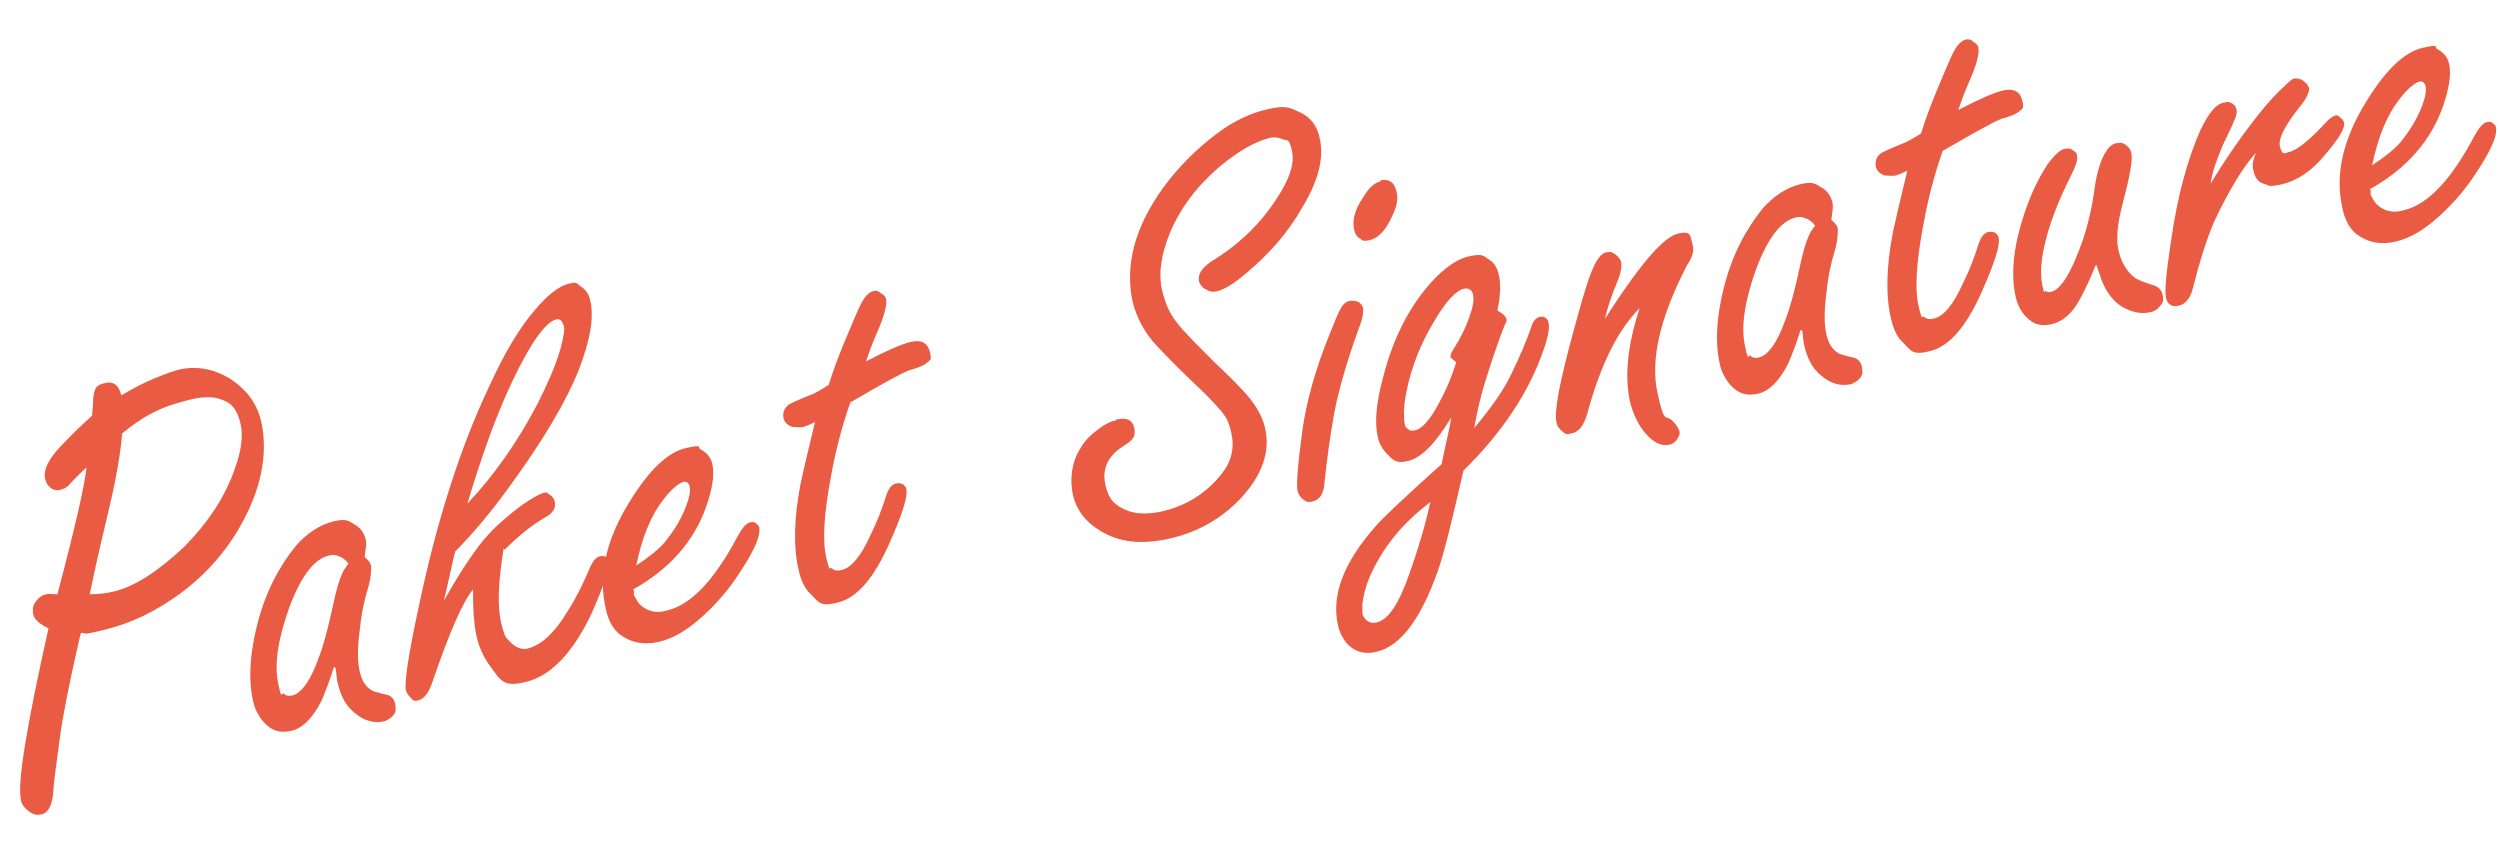
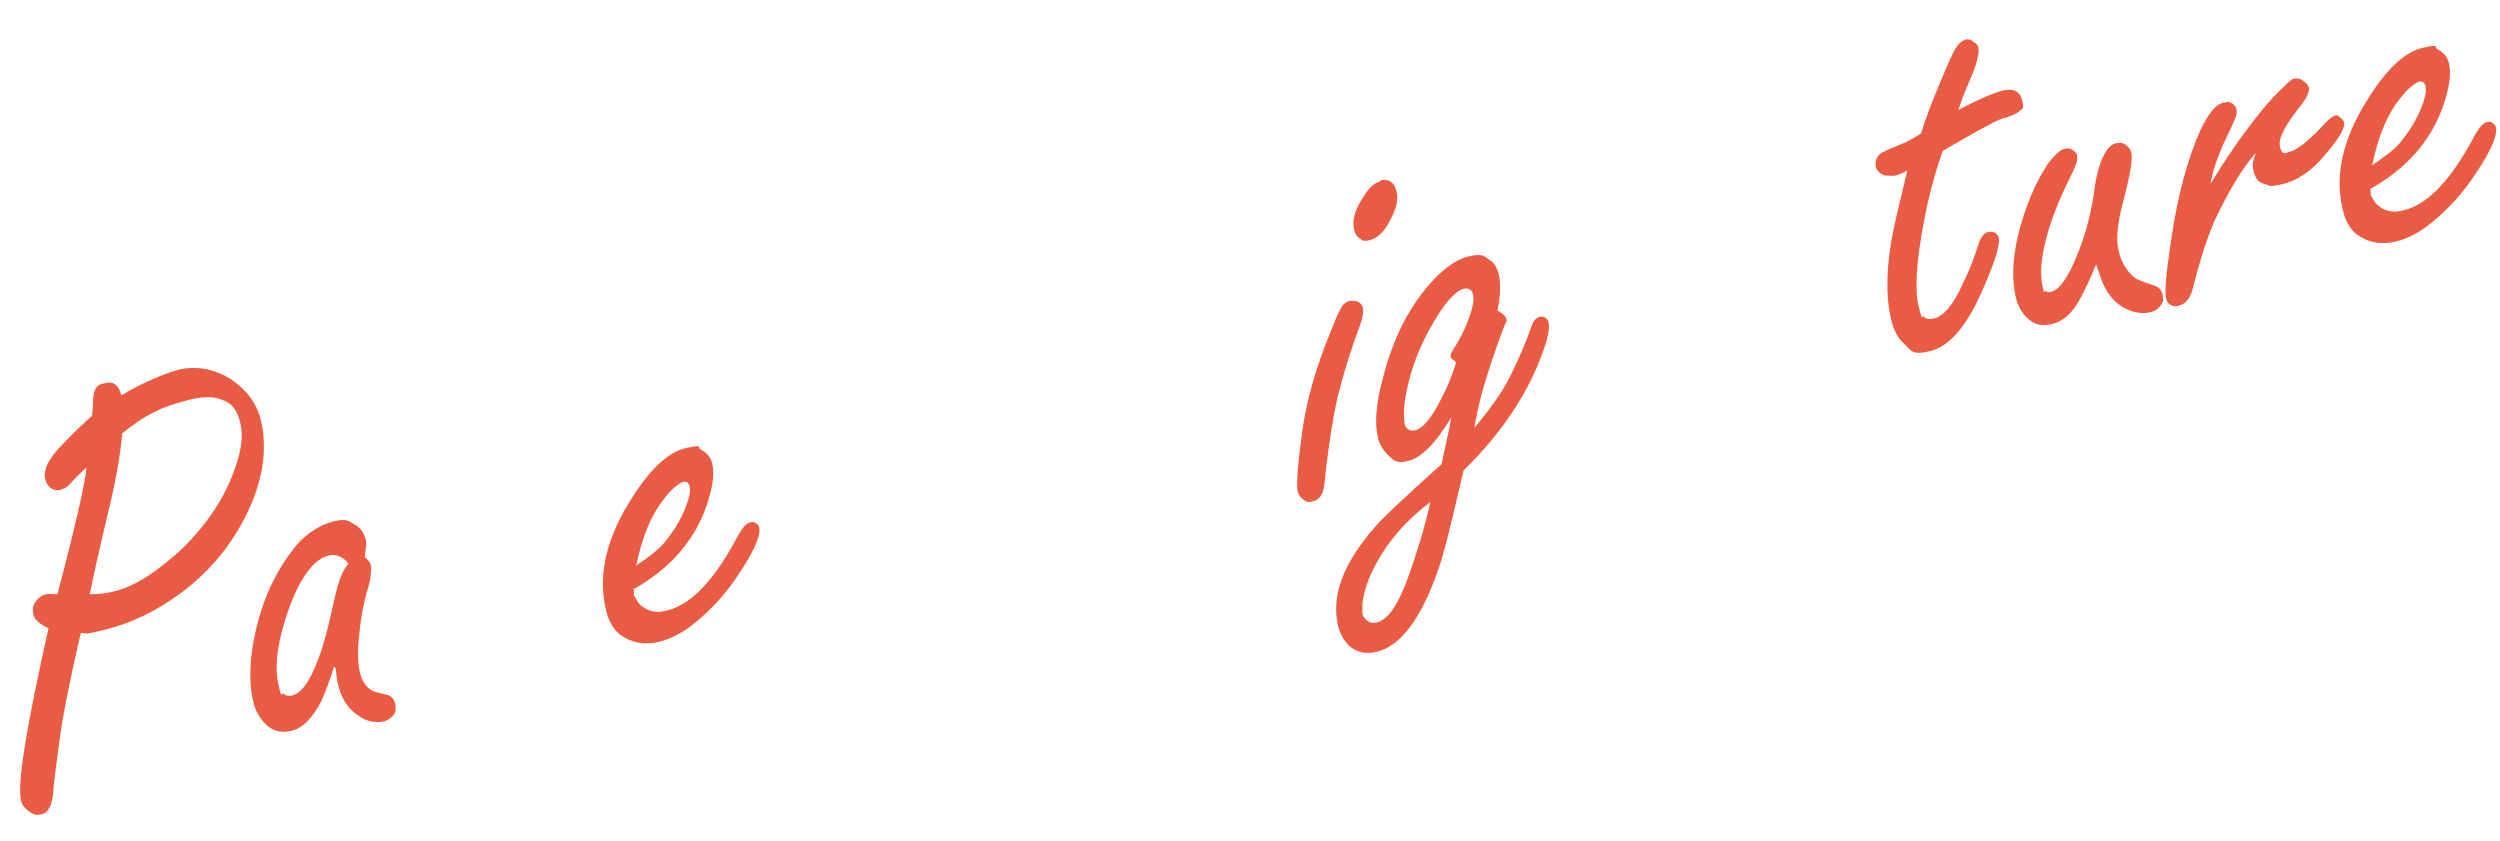
<svg xmlns="http://www.w3.org/2000/svg" id="Ebene_1" version="1.1" viewBox="0 0 309.2 104">
  <defs>
    <style>
      .st0 {
        fill: #ea5b44;
      }
    </style>
  </defs>
  <path class="st0" d="M10.1,77.9l-.3,1.2c-1.3,5.7-2.1,9.8-2.4,12.2-.5,3.7-.8,5.9-.8,6.5-.1,1.7-.6,2.7-1.4,2.9s-1.1,0-1.7-.4c-.5-.4-.8-.8-.9-1.3-.5-2.1.7-9.2,3.4-21.3-1.1-.5-1.8-1.1-1.9-1.8s0-1.1.4-1.6c.3-.4.7-.7,1.2-.8s.8,0,1.4,0c2.2-8.3,3.4-13.6,3.6-15.7-.5.5-1.2,1.1-2,2-.4.5-.9.7-1.3.8s-.9,0-1.3-.4c-.3-.3-.4-.6-.5-.9-.3-1.1.4-2.6,2.1-4.3,1.3-1.4,2.6-2.6,3.7-3.6,0-.6.1-1,.1-1.3,0-1,.1-1.6.3-2,.2-.4.6-.6,1.1-.7,1.1-.3,1.8.2,2.1,1.5,1.5-.9,2.9-1.6,4.1-2.1,1.2-.5,2.3-.9,3.1-1.1,2.3-.5,4.5,0,6.5,1.3,1.9,1.3,3.1,3,3.6,5.1.8,3.6.2,7.6-2,11.9-1.9,3.7-4.5,6.8-8,9.4-3,2.2-6.1,3.7-9.4,4.5s-1.8.3-3,.4ZM15.1,53.7c-.2,2.5-.8,5.9-1.8,10-1.2,5-1.9,8.3-2.2,9.8,1.4,0,2.3-.2,2.8-.3,2.7-.6,5.6-2.5,8.8-5.5,3-3,5.2-6.3,6.4-9.9.8-2.2,1-4.1.6-5.6s-1-2.3-2.1-2.7c-1.1-.5-2.5-.5-4.4,0s-2.8.8-4.2,1.5c-1.4.7-2.7,1.6-4,2.7Z" />
  <path class="st0" d="M41.3,82.5c-.5,1.6-1,2.9-1.5,4.1-1.1,2.2-2.4,3.5-3.8,3.8s-2.4,0-3.4-1.1c-.6-.7-1.1-1.6-1.3-2.6-.6-2.7-.4-5.8.5-9.4,1-4,2.7-7.2,4.8-9.8,1.4-1.6,3-2.6,4.6-3s1.9-.1,2.7.4c.7.4,1.1,1,1.3,1.7s0,1.3-.1,2.3c.5.4.8.8.8,1.2s0,1.4-.4,2.7c-.4,1.3-.8,3-1,5.1-.3,2.2-.3,4,0,5.2s.7,1.8,1.5,2.3c.2.1.8.3,1.7.5.7.1,1.1.6,1.2,1.3s0,.9-.2,1.2c-.3.4-.7.6-1.1.8-1.3.3-2.5,0-3.7-1-1-.8-1.6-1.8-2-3.2s-.2-1.3-.4-2.4ZM43.1,69.7c-.4-.5-.8-.8-1.2-.9-.4-.2-.8-.2-1.2-.1-1.8.4-3.4,2.5-4.8,6.1-1.5,4.1-2,7.3-1.5,9.7s.4,1,.7,1.3c.3.3.7.3,1.1.2,1.1-.3,2.2-1.8,3.2-4.6.6-1.5,1.2-3.8,1.8-6.6.4-1.9.8-3.2,1.1-3.8.1-.3.4-.8.8-1.3Z" />
-   <path class="st0" d="M62.3,67.8c-.7,4.2-.8,7.3-.3,9.3s.6,1.7,1.1,2.3c.7.7,1.4,1,2.2.8,1.6-.4,3.3-1.9,4.9-4.6,1.1-1.7,1.9-3.4,2.6-5,.4-1.1.9-1.7,1.4-1.8s.9,0,1,.6c.2.9-.5,3-2,6.4-2.3,4.9-5,7.7-8,8.5s-3.3-.2-4.5-1.8c-.9-1.2-1.5-2.5-1.8-4s-.4-3.1-.4-5.6c-1.3,1.6-2.9,5.3-4.9,11.1-.5,1.6-1.1,2.4-1.8,2.6s-.7,0-1-.3c-.3-.3-.5-.6-.6-.9-.2-1,.3-4.4,1.6-10.4,2.2-10.5,5.1-19.6,8.7-27.2,1.9-4.2,3.8-7.3,5.6-9.4,1.6-1.9,3-3,4.2-3.3s1,0,1.5.3c.6.4,1.1,1,1.2,1.8.5,2,0,4.9-1.4,8.5-1.5,3.8-4.3,8.6-8.6,14.5-2.4,3.3-4.6,5.9-6.7,8-.2.7-.6,2.7-1.4,6.1,2.2-3.9,4.1-6.7,5.6-8.3.9-1,2.3-2.2,4-3.5,1.2-.8,2-1.3,2.6-1.5s.6,0,.9.2c.3.2.5.4.6.8.2.8-.2,1.5-1.2,2-1.7,1-3.3,2.3-5,4ZM57.8,62.3c3.3-3.5,6.2-7.6,8.7-12.4,1.2-2.4,2.2-4.6,2.8-6.7.4-1.5.6-2.5.4-3s-.4-.8-.9-.7c-1.3.3-3.2,2.9-5.5,7.8-1.9,4-3.7,9-5.5,15Z" />
  <path class="st0" d="M78.4,73v.6c.3.5.5,1,.9,1.3.8.7,1.9,1,3.2.6,3-.7,5.9-3.8,8.8-9.3.5-.9,1-1.5,1.5-1.6s.5,0,.8.2c.2.2.3.3.3.5.2.9-.6,2.8-2.4,5.5-1.4,2.2-3,4-4.8,5.6-1.8,1.6-3.5,2.6-5.3,3s-3.3.1-4.7-.9c-.9-.7-1.5-1.8-1.8-3.3-.9-4,0-8.4,3-13.2,2.4-3.9,4.7-6.1,7-6.6s1.2,0,1.8.2c.7.4,1.2.9,1.4,1.8.3,1.3,0,3-.7,5.1-1.5,4.4-4.6,7.9-9.1,10.4ZM78.6,70c1.5-1,2.7-1.9,3.5-2.8,1.4-1.7,2.4-3.4,3-5.3.2-.7.3-1.2.2-1.7s-.4-.7-.8-.6-1.4.8-2.3,2c-1.7,2.1-2.8,4.9-3.5,8.3Z" />
-   <path class="st0" d="M105.2,49.7c-1,2.8-1.8,5.8-2.4,9.1-.9,4.7-1.1,8.1-.6,10.2s.4,1,.7,1.3c.3.3.7.3,1.2.2,1.2-.3,2.4-1.7,3.6-4.4.8-1.6,1.4-3.2,1.9-4.8.3-.9.7-1.4,1.2-1.5s.6,0,.9.1c.2.2.4.4.4.6.2.9-.5,3.1-2.1,6.7-1.9,4.3-4,6.7-6.3,7.3s-2.4,0-3.4-1c-.7-.6-1.2-1.6-1.5-2.9-.7-2.9-.6-6.5.2-10.7.2-1,.8-3.6,1.8-7.7-.6.3-1.1.5-1.4.6-.5.1-1,0-1.4,0-.6-.2-1-.6-1.1-1.1s0-1.2.7-1.7c.2-.1,1-.5,2.5-1.1.6-.2,1.3-.6,2.4-1.3.5-1.7,1.4-4.1,2.7-7.1.7-1.7,1.2-2.8,1.5-3.3.4-.7.9-1.1,1.3-1.2s.7,0,1,.3c.4.2.6.5.6.8.1.6-.2,2-1.2,4.2-.6,1.4-1,2.5-1.3,3.4,2.5-1.3,4.3-2.1,5.5-2.4s2.1,0,2.4,1.2,0,1-.4,1.4c-.2.2-.8.5-1.8.8-.4,0-2.1.9-5.1,2.6-.8.5-1.6.9-2.4,1.4Z" />
-   <path class="st0" d="M138,51.9c1.3-.3,2.1,0,2.3,1.1s-.3,1.5-1.4,2.2c-1.9,1.2-2.6,2.8-2.2,4.7s1.2,2.6,2.6,3.2c1.2.5,2.6.5,4.2.2,3.2-.7,5.7-2.3,7.6-4.7,1.2-1.5,1.6-3.2,1.2-5s-.7-2-1.3-2.8c-.7-.8-1.6-1.8-2.9-3-1.9-1.8-3.6-3.5-5-5-1.6-1.7-2.5-3.5-3-5.4-1-4.5.2-9.2,3.7-14.1,1.9-2.6,4.1-4.8,6.6-6.7,2.1-1.6,4.2-2.6,6.4-3.1s2.7-.2,3.8.3c1.4.6,2.3,1.7,2.6,3.2.6,2.4-.1,5.3-2.1,8.6-1.8,3.2-4.2,5.9-7.1,8.3-1.4,1.2-2.6,1.9-3.4,2.1s-1.1,0-1.6-.3c-.4-.2-.6-.6-.7-.9-.2-.9.4-1.8,1.9-2.7,2.7-1.7,4.9-3.7,6.7-6.1,2.3-3.1,3.3-5.5,2.9-7.3s-.6-1.2-1.2-1.5c-.5-.2-1.1-.3-1.7-.1-1.6.4-3.6,1.5-5.8,3.3-3,2.5-5.1,5.3-6.4,8.4-1.1,2.7-1.5,5.2-.9,7.4s1.2,3.1,2.5,4.6c1.1,1.2,2.4,2.5,3.9,4,1.5,1.4,2.8,2.7,3.9,3.9,1.3,1.5,2.1,2.9,2.4,4.4.6,2.8-.4,5.7-3.1,8.6-2.3,2.4-5.2,4.1-8.7,4.9s-6.3.5-8.7-1c-1.8-1.1-2.9-2.6-3.3-4.4s-.2-4,.9-5.7c.6-1.1,1.5-1.9,2.5-2.6.7-.5,1.3-.8,1.9-.9Z" />
  <path class="st0" d="M167,37.2c.4,0,.8,0,1.1.2.3.2.4.5.5.7,0,.4,0,1.2-.5,2.4-1.6,4.4-2.6,8-3.1,10.7-.5,2.8-.9,5.7-1.2,8.6-.1,1.3-.6,2-1.4,2.2s-.9,0-1.3-.3c-.3-.2-.5-.6-.6-.9-.2-.7,0-3.3.6-7.7.5-3.5,1.6-7.5,3.4-11.9.6-1.5,1-2.5,1.3-3,.3-.6.7-.9,1.2-1ZM170.7,22.3c1.1-.2,1.7.2,2,1.3s0,2.2-.8,3.7c-.7,1.4-1.6,2.2-2.5,2.4s-.9,0-1.2-.2c-.4-.2-.6-.6-.7-1-.3-1.1,0-2.5,1.1-4.1.7-1.2,1.4-1.8,2.2-2Z" />
  <path class="st0" d="M182.2,53.1c2.1-2.5,3.6-4.6,4.5-6.4,1.3-2.6,2.2-4.8,2.7-6.3.2-.7.6-1.1,1-1.2s.9,0,1.1.6,0,1.8-.6,3.5c-1.8,5.2-5.1,10.2-9.9,14.9-1.4,6.1-2.4,10.3-3.2,12.5-2.1,5.9-4.6,9.2-7.5,9.9-1.5.4-2.8,0-3.7-1-.5-.6-.9-1.3-1.1-2.2-.9-3.8.7-7.9,4.8-12.5.6-.7,3.3-3.3,8-7.5.5-2.5,1-4.4,1.2-5.8-1.9,3.2-3.7,5-5.3,5.4s-1.9-.1-2.8-1c-.5-.6-.9-1.3-1-2-.4-1.7-.2-4.1.6-7.1,1.1-4.4,2.8-8,5.1-10.9,1.9-2.4,3.8-3.9,5.6-4.3s1.8,0,2.6.5c.6.4.9,1,1.1,1.9s.2,2.5-.2,4.3c.7.4,1,.7,1.1,1s0,.4-.2.8c-.4,1-1.1,2.9-2,5.7-.8,2.4-1.4,4.8-1.8,7.3ZM176.9,62.1c-2.8,2.1-5.2,4.7-6.9,8-.8,1.5-1.3,3-1.5,4.6,0,.5,0,.8,0,1.1s.2.6.4.8c.4.4.8.5,1.3.4,1.5-.3,2.8-2.3,4.1-6,1.1-3.1,2-6.1,2.6-8.9ZM180.1,44.8c-.4-.3-.6-.5-.7-.6,0-.2,0-.5.3-.9.9-1.4,1.6-2.8,2.1-4.3.4-1.1.5-1.9.4-2.5s-.5-.9-1.1-.8c-1,.2-2.3,1.6-3.7,4-1.7,2.8-2.9,5.8-3.5,9-.3,1.6-.3,2.7-.2,3.5s.3.7.5.9c.2.2.5.2.9.1.8-.2,1.8-1.3,2.9-3.4.7-1.3,1.3-2.6,1.7-3.8.3-.8.4-1.2.4-1.2Z" />
-   <path class="st0" d="M198.4,39.6c.2-.4.5-.7.7-1.1,3.9-6,6.7-9.2,8.4-9.6s1.5.2,1.8,1.2,0,1.7-.7,2.8c-3.3,6.4-4.5,11.6-3.6,15.7s.9,2.5,1.9,3.5c.5.5.7.9.8,1.2s0,.6-.2.9c-.2.4-.6.7-1,.8-1,.2-1.9-.2-2.9-1.3-.9-1-1.6-2.4-2-4-.7-3.2-.3-7.1,1.2-11.6-2.8,2.8-4.9,7.2-6.5,13.1-.4,1.4-1,2.2-1.9,2.4s-.8,0-1.1-.2c-.4-.3-.7-.6-.8-1.2-.3-1.3.4-5,2.1-11.2.9-3.3,1.6-5.8,2.2-7.3.6-1.5,1.2-2.4,1.9-2.5s.6,0,1,.2c.4.3.7.6.8,1s0,1.4-.5,2.5c-.7,1.7-1.2,3.2-1.5,4.5Z" />
-   <path class="st0" d="M222.7,40.8c-.5,1.6-1,2.9-1.5,4.1-1.1,2.2-2.4,3.5-3.8,3.8s-2.4,0-3.4-1.1c-.6-.7-1.1-1.6-1.3-2.6-.6-2.7-.4-5.8.5-9.4,1-4,2.7-7.2,4.8-9.8,1.4-1.6,3-2.6,4.6-3s1.9-.1,2.7.4c.7.4,1.1,1,1.3,1.7s0,1.3-.1,2.3c.5.4.8.8.8,1.2s0,1.4-.4,2.7c-.4,1.3-.8,3-1,5.1-.3,2.2-.3,4,0,5.2s.7,1.8,1.5,2.3c.2.1.8.3,1.7.5.7.1,1.1.6,1.2,1.3s0,.9-.2,1.2c-.3.4-.7.6-1.1.8-1.3.3-2.5,0-3.7-1-1-.8-1.6-1.8-2-3.2s-.2-1.3-.4-2.4ZM224.5,27.9c-.4-.5-.8-.8-1.2-.9-.4-.2-.8-.2-1.2-.1-1.8.4-3.4,2.5-4.8,6.1-1.5,4.1-2,7.3-1.5,9.7s.4,1,.7,1.3c.3.3.7.3,1.1.2,1.1-.3,2.2-1.8,3.2-4.6.6-1.5,1.2-3.8,1.8-6.6.4-1.9.8-3.2,1.1-3.8.1-.3.4-.8.8-1.3Z" />
  <path class="st0" d="M240.3,18.6c-1,2.8-1.8,5.8-2.4,9.1-.9,4.7-1.1,8.1-.6,10.2s.4,1,.7,1.3c.3.3.7.3,1.2.2,1.2-.3,2.4-1.7,3.6-4.4.8-1.6,1.4-3.2,1.9-4.8.3-.9.7-1.4,1.2-1.5s.6,0,.9.1c.2.2.4.4.4.6.2.9-.5,3.1-2.1,6.7-1.9,4.3-4,6.7-6.3,7.3s-2.4,0-3.4-1c-.7-.6-1.2-1.6-1.5-2.9-.7-2.9-.6-6.5.2-10.7.2-1,.8-3.6,1.8-7.7-.6.3-1.1.5-1.4.6-.5.1-1,0-1.4,0-.6-.2-1-.6-1.1-1.1s0-1.2.7-1.7c.2-.1,1-.5,2.5-1.1.6-.2,1.3-.6,2.4-1.3.5-1.7,1.4-4.1,2.7-7.1.7-1.7,1.2-2.8,1.5-3.3.4-.7.9-1.1,1.3-1.2s.7,0,1,.3c.4.2.6.5.6.8.1.6-.2,2-1.2,4.2-.6,1.4-1,2.5-1.3,3.4,2.5-1.3,4.3-2.1,5.5-2.4s2.1,0,2.4,1.2,0,1-.4,1.4c-.2.2-.8.5-1.8.8-.4,0-2.1.9-5.1,2.6-.8.5-1.6.9-2.4,1.4Z" />
  <path class="st0" d="M259.2,32.8c-.7,1.7-1.3,3-1.9,4.1-1,1.9-2.2,2.9-3.6,3.2s-2.2,0-3.1-.9c-.6-.6-1.1-1.5-1.3-2.5-.7-3.1-.2-6.9,1.5-11.5.8-2.1,1.7-3.8,2.6-5.1.8-1,1.4-1.6,2-1.7s.7,0,1,.2c.3.2.5.4.5.7.1.5-.2,1.3-.8,2.5-1.4,2.8-2.4,5.3-3,7.6-.7,2.6-.8,4.5-.5,5.9s.2.6.4.7c.2.1.4.2.7.1,1.2-.3,2.5-2.4,3.9-6.4.7-2.1,1.2-4.3,1.5-6.7.2-1.3.5-2.5,1-3.6.5-1,1-1.6,1.7-1.7s.7,0,1.1.2c.4.3.6.6.7,1,.2.9-.2,3-1.1,6.4-.6,2.3-.8,4.2-.5,5.6s1,2.7,2.1,3.5c.3.2,1,.5,2.3.9.6.2,1,.6,1.1,1.3s0,.8-.3,1.2c-.3.4-.7.7-1.2.8-1.2.3-2.4,0-3.6-.7-1.1-.7-1.9-1.8-2.5-3.3,0-.2-.3-.8-.6-1.8Z" />
  <path class="st0" d="M273.3,22.9c1.8-3,3.9-6.1,6.4-9.2.9-1.1,1.9-2.2,3-3.2.5-.5.9-.8,1.1-.8.4,0,.8,0,1.3.5.3.2.4.5.5.7,0,.4-.2,1.1-1,2.1-2,2.5-2.9,4.2-2.6,5.2s.5.8,1.1.6c1-.2,2.6-1.5,4.7-3.8.4-.4.7-.6,1-.7s.4,0,.6.2c.3.2.4.4.5.6.2.7-.6,2-2.3,4-1.7,2.1-3.6,3.3-5.4,3.7s-1.5.1-2.3-.1c-.6-.2-1-.7-1.2-1.6s0-1.3.3-2.2c-1.6,1.8-3.3,4.6-5.1,8.4-1,2.3-1.9,5.2-2.7,8.4-.3,1.2-.9,1.9-1.7,2.1s-1.4-.1-1.6-.9,0-3.1.6-7c.8-5.7,2.1-10.3,3.6-13.7,1-2.1,1.9-3.3,2.9-3.5s.6,0,.9,0c.4.2.6.4.7.8s0,.9-.4,1.7c0,.1-.5,1.1-1.3,2.8-.7,1.7-1.3,3.2-1.5,4.8Z" />
  <path class="st0" d="M293.2,23.5v.6c.3.5.5,1,.9,1.3.8.7,1.9,1,3.2.6,3-.7,5.9-3.8,8.8-9.3.5-.9,1-1.5,1.5-1.6s.5,0,.8.2c.2.2.3.3.3.5.2.9-.6,2.8-2.4,5.5-1.4,2.2-3,4-4.8,5.6s-3.5,2.6-5.3,3-3.3.1-4.7-.9c-.9-.7-1.5-1.8-1.8-3.3-.9-4,0-8.4,3-13.2,2.4-3.9,4.7-6.1,7-6.6s1.2,0,1.8.2c.7.4,1.2.9,1.4,1.8.3,1.3,0,3-.7,5.1-1.5,4.4-4.6,7.9-9.1,10.4ZM293.3,20.5c1.5-1,2.7-1.9,3.5-2.8,1.4-1.7,2.4-3.4,3-5.3.2-.7.3-1.2.2-1.7s-.4-.7-.8-.6-1.4.8-2.3,2c-1.7,2.1-2.8,4.9-3.5,8.3Z" />
</svg>